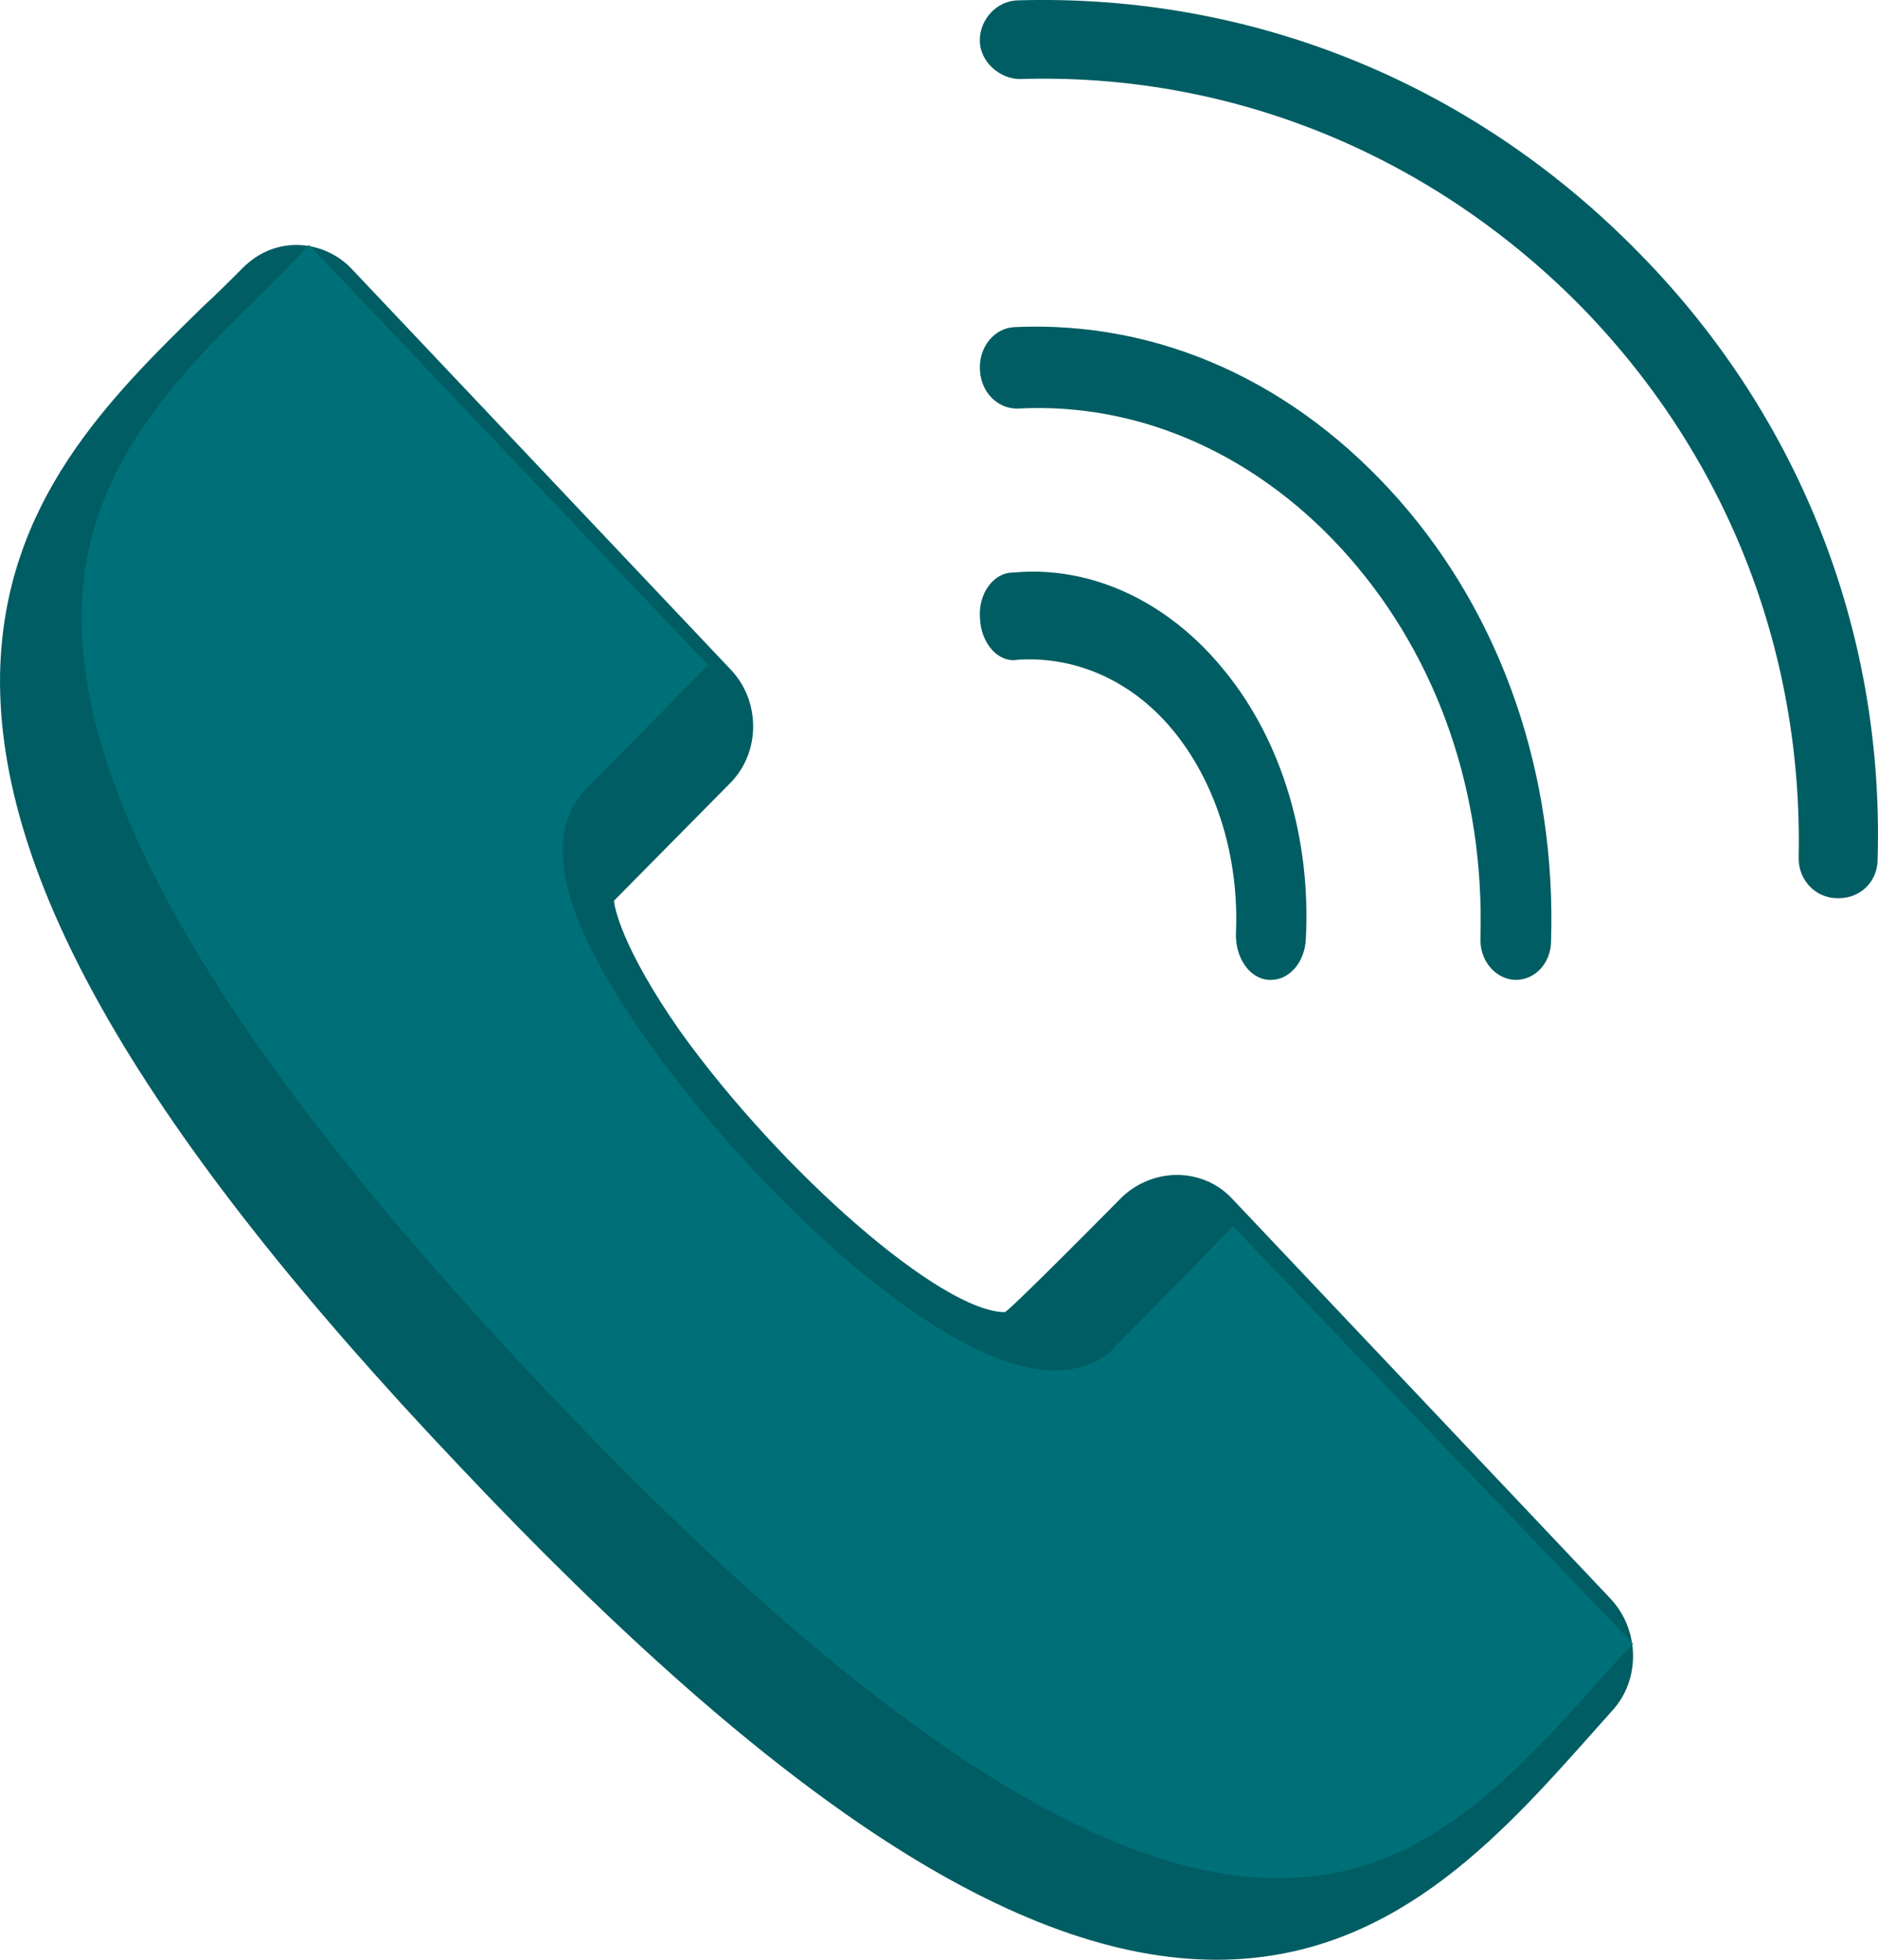
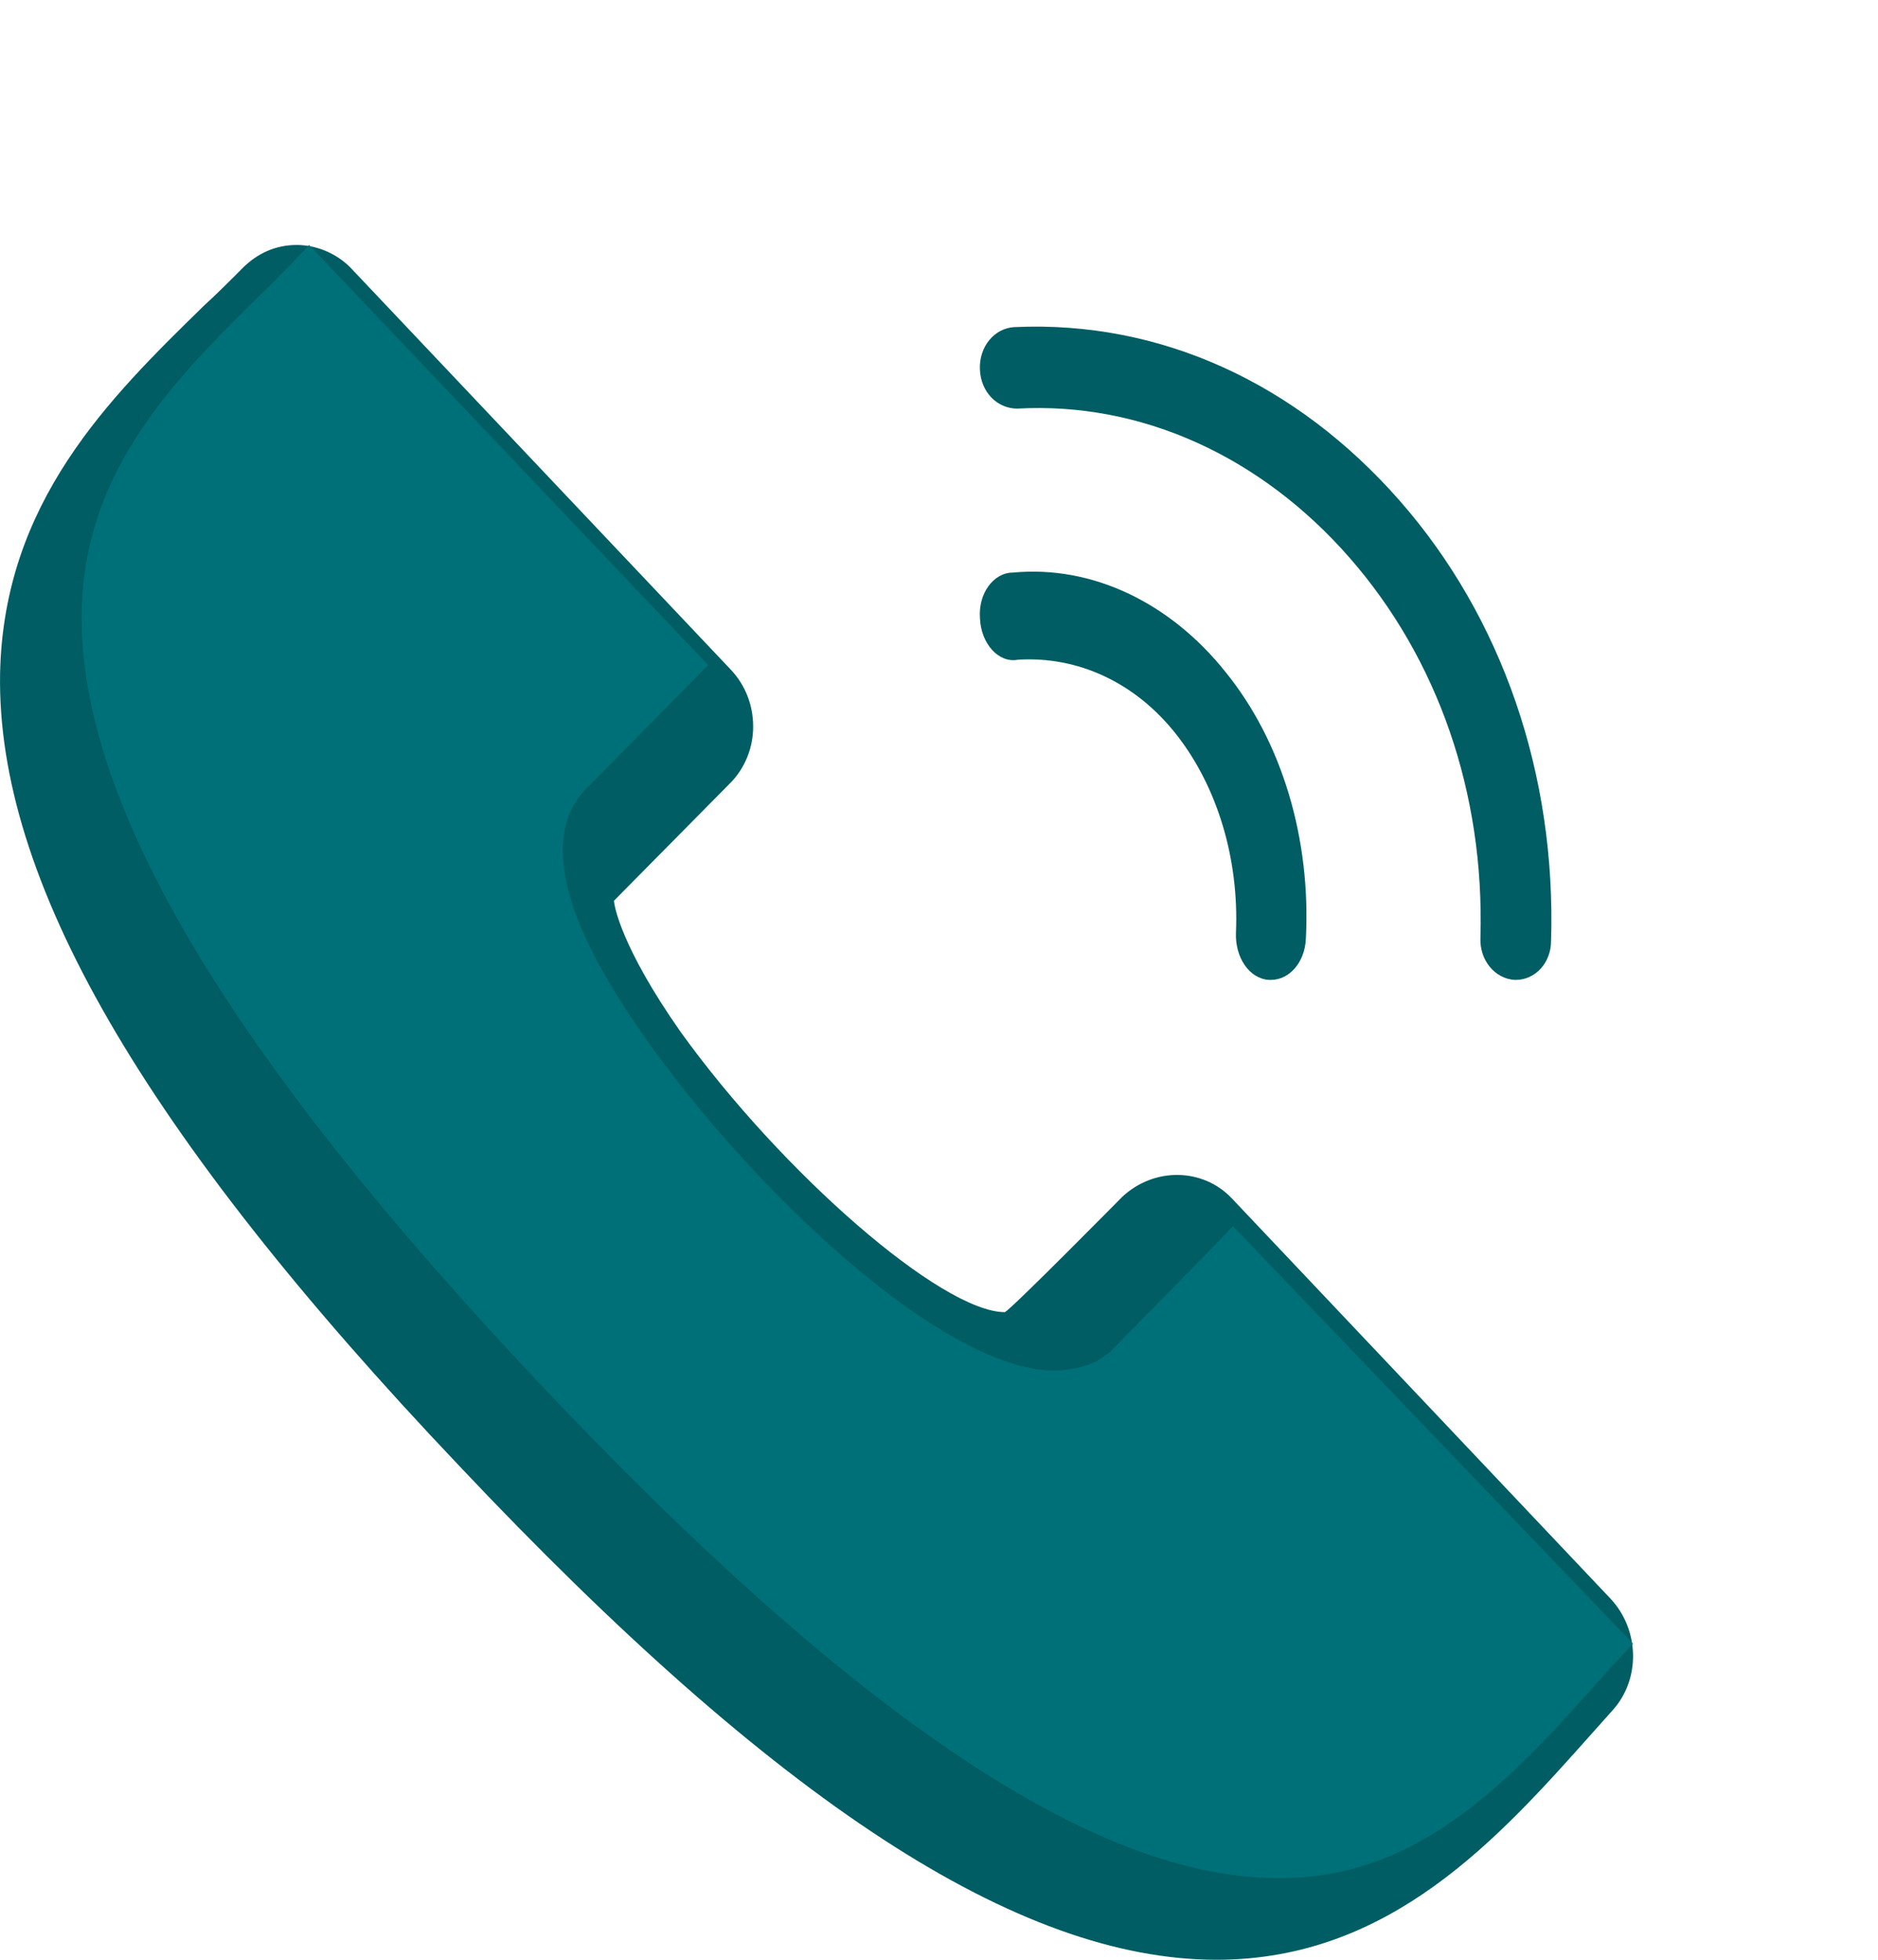
<svg xmlns="http://www.w3.org/2000/svg" viewBox="0 0 23 24" version="1.1">
  <title>call_us_icon</title>
  <desc>Created with Sketch.</desc>
  <g id="Home" stroke="none" stroke-width="1" fill="none" fill-rule="evenodd">
    <g id="Campaign-Landing-Page-Mobile" transform="translate(-219, -43)" fill-rule="nonzero">
      <g id="call_us_icon" transform="translate(219, 43)">
        <path d="M15.082,14.671 C14.73,14.304 14.138,14.29 13.744,14.657 C13.744,14.657 12.421,15.998 12.308,16.069 C11.533,16.069 9.576,14.361 8.337,12.639 C7.605,11.595 7.52,11.087 7.52,11.03 L8.942,9.591 C9.126,9.407 9.224,9.153 9.224,8.899 C9.224,8.631 9.126,8.391 8.957,8.208 L4.31,3.296 C4.141,3.113 3.887,3 3.634,3 C3.38,3 3.155,3.099 2.972,3.282 C2.817,3.438 2.662,3.593 2.493,3.748 C1.338,4.877 0.043,6.147 0.001,8.25 C-0.042,10.762 1.733,13.853 5.619,17.946 C9.52,22.081 12.477,24 14.899,24 C14.899,24 14.899,24 14.899,24 C17.025,24 18.349,22.518 19.504,21.22 L19.743,20.952 C20.095,20.571 20.081,19.964 19.729,19.583 L15.082,14.671 Z" id="Path" fill="#005D63" />
        <path d="M19.733,20.413 C18.549,21.751 17.423,23.015 15.646,23 C13.41,23 10.463,21.022 6.613,16.948 C2.793,12.903 0.956,9.81 1.001,7.491 C1.03,5.721 2.185,4.591 3.296,3.506 C3.474,3.327 3.637,3.164 3.785,3 L8.672,8.145 L7.161,9.677 C6.82,10.048 6.806,10.598 7.102,11.327 C7.887,13.23 11.189,16.784 12.907,16.784 L12.907,16.784 C13.099,16.784 13.292,16.74 13.44,16.665 C13.484,16.636 13.603,16.561 13.632,16.517 C13.721,16.427 15.084,15.045 15.098,15.015 L20,20.13 L19.733,20.413 Z" id="Path" fill="#007078" />
        <path d="M18.131,11.48 C18.118,11.761 18.309,11.986 18.551,12 C18.551,12 18.563,12 18.563,12 C18.805,12 18.996,11.789 18.996,11.522 C19.059,9.485 18.398,7.561 17.139,6.128 C15.88,4.695 14.214,3.922 12.42,4.006 C12.179,4.02 11.988,4.245 12.001,4.526 C12.013,4.807 12.217,5.004 12.458,5.004 C13.985,4.919 15.447,5.594 16.528,6.83 C17.609,8.066 18.182,9.71 18.131,11.48 Z" id="Path" fill="#005D63" />
-         <path d="M19.994,3.018 C17.989,1.009 15.324,-0.077 12.477,0.004 C12.21,0.004 12,0.235 12,0.493 C12,0.764 12.252,0.968 12.491,0.968 C15.057,0.887 17.484,1.878 19.307,3.697 C21.116,5.516 22.084,7.932 22.028,10.511 C22.028,10.783 22.238,11 22.505,11 C22.505,11 22.519,11 22.519,11 C22.785,11 22.995,10.796 22.995,10.525 C23.08,7.688 22,5.013 19.994,3.018 Z" id="Path" fill="#005D63" />
        <path d="M12.002,7.576 C12.015,7.881 12.229,8.125 12.468,8.079 C13.198,8.034 13.903,8.354 14.407,8.995 C14.91,9.635 15.175,10.52 15.137,11.42 C15.124,11.725 15.3,11.985 15.54,12 C15.552,12 15.565,12 15.565,12 C15.791,12 15.98,11.786 15.993,11.497 C16.056,10.276 15.703,9.086 15.011,8.232 C14.331,7.378 13.374,6.92 12.405,7.012 C12.166,7.012 11.977,7.271 12.002,7.576 Z" id="Path" fill="#005D63" />
      </g>
    </g>
  </g>
</svg>